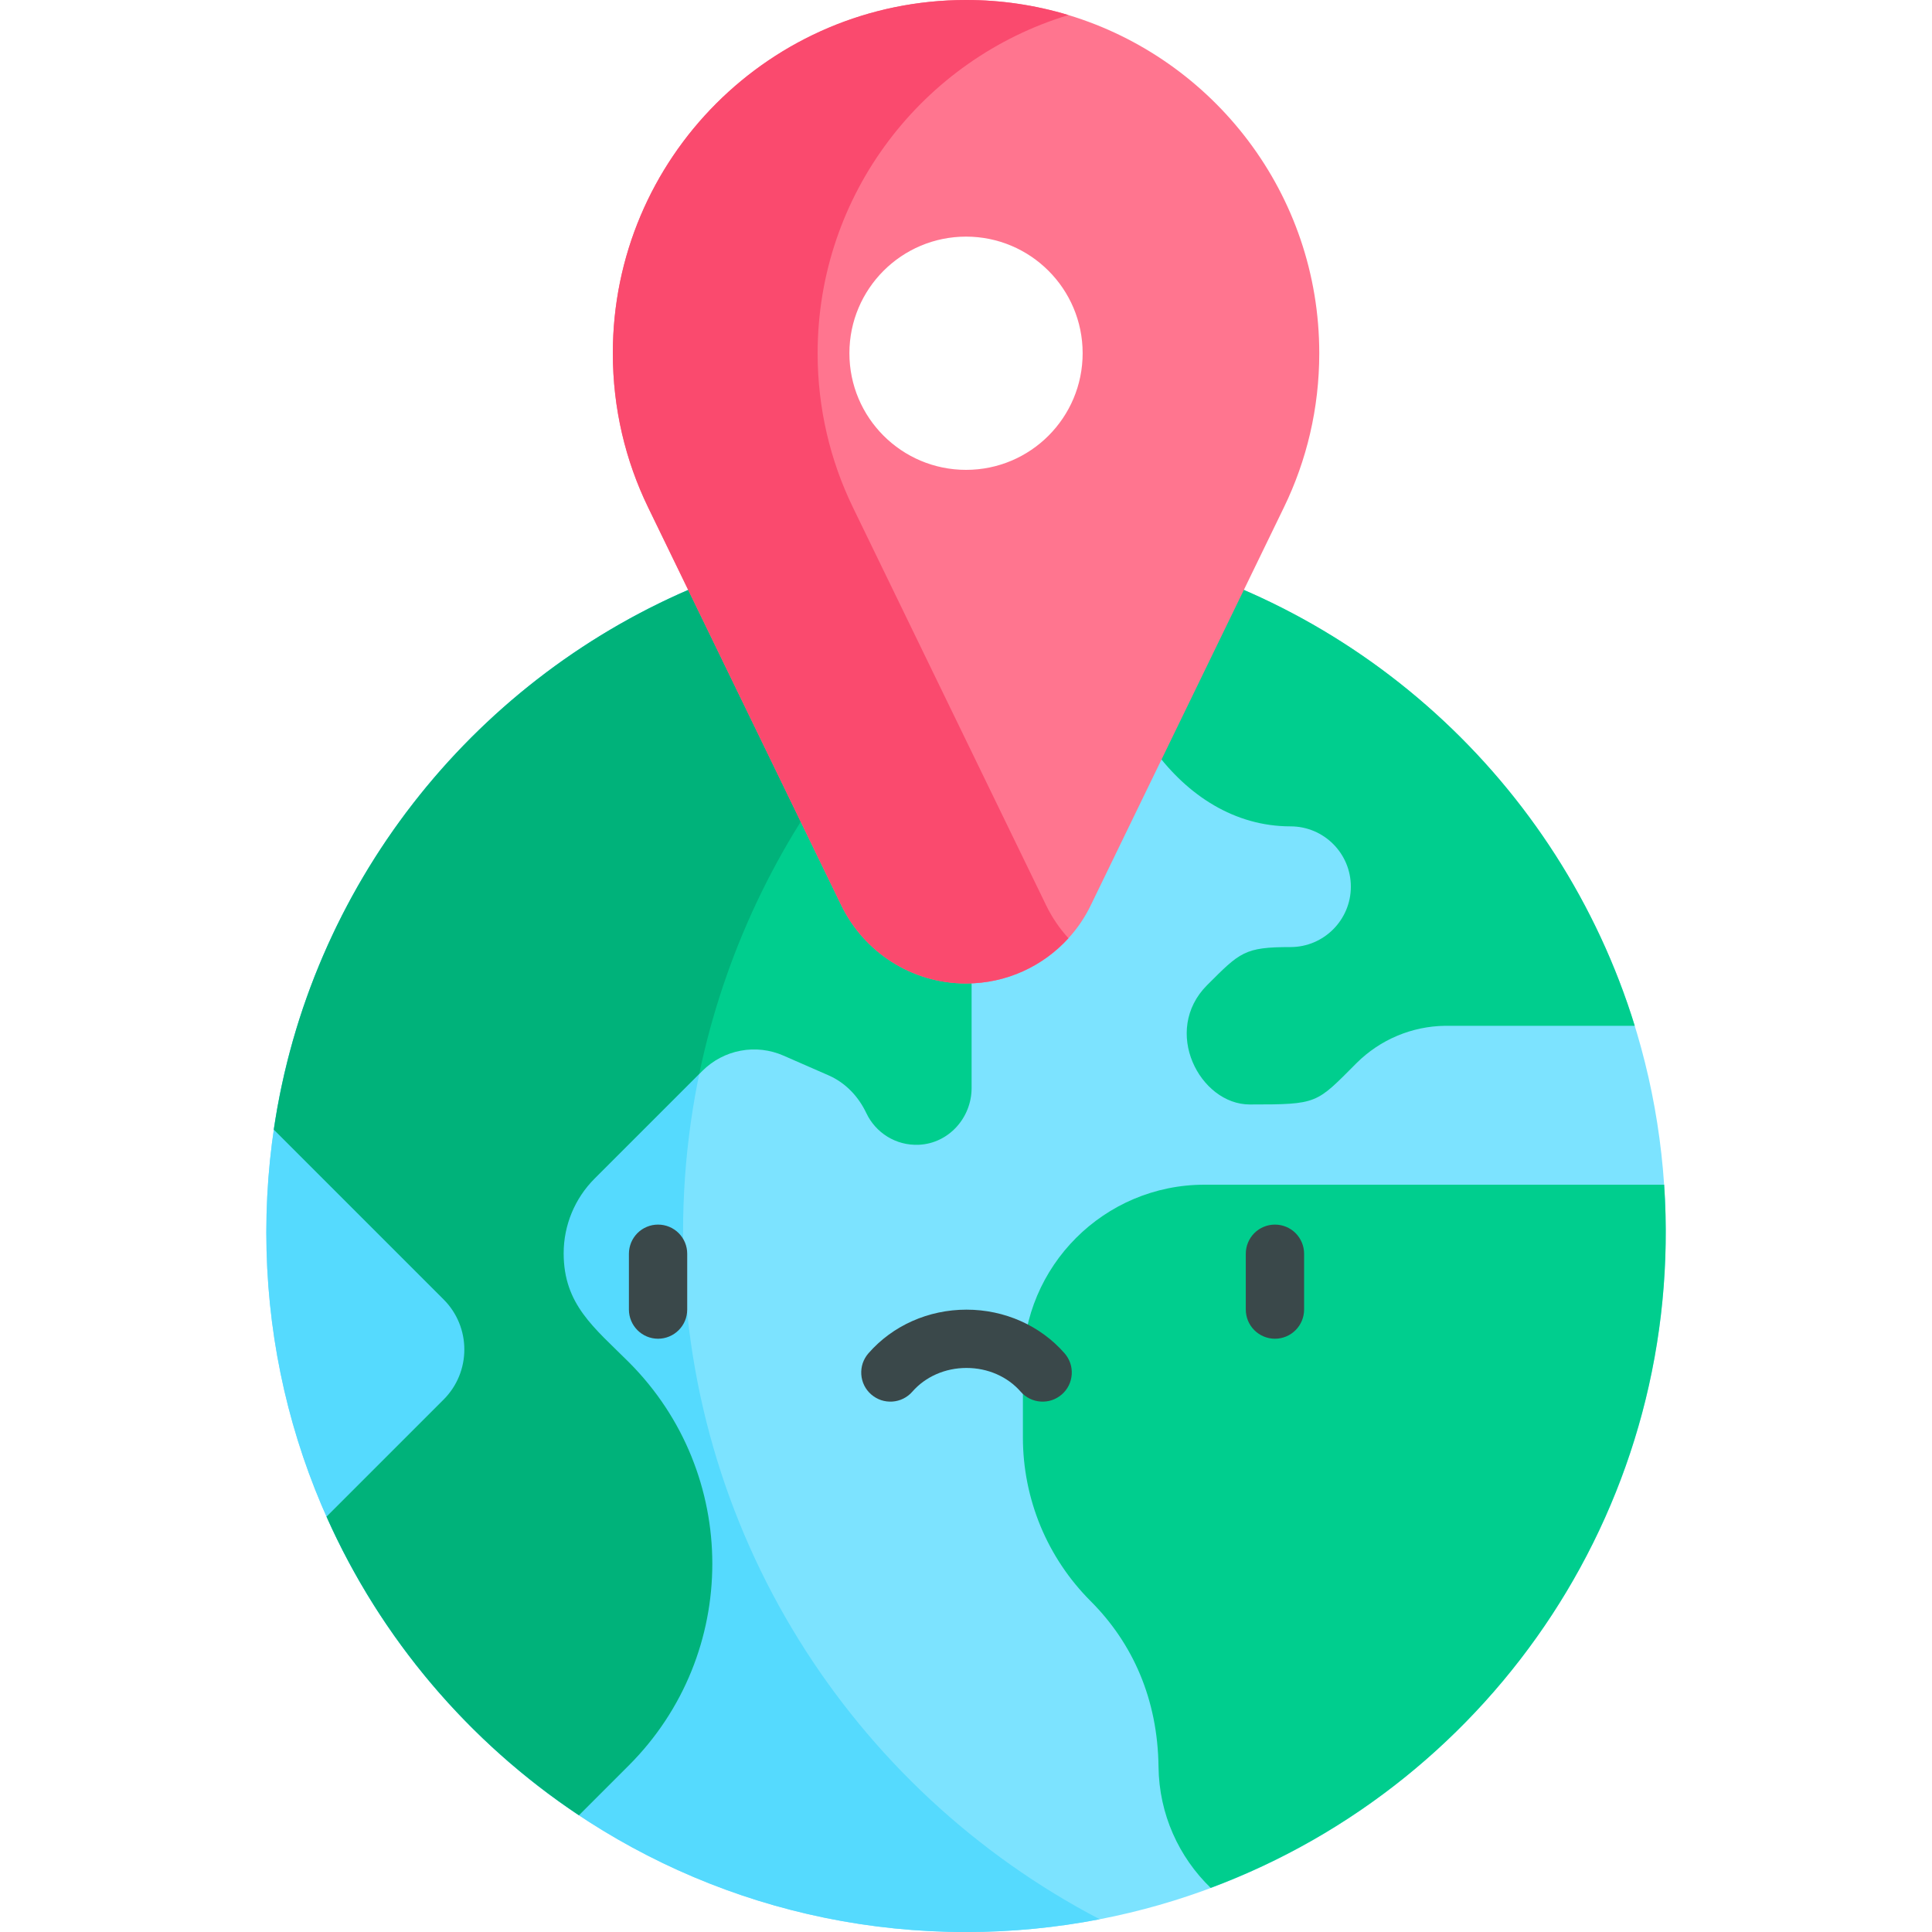
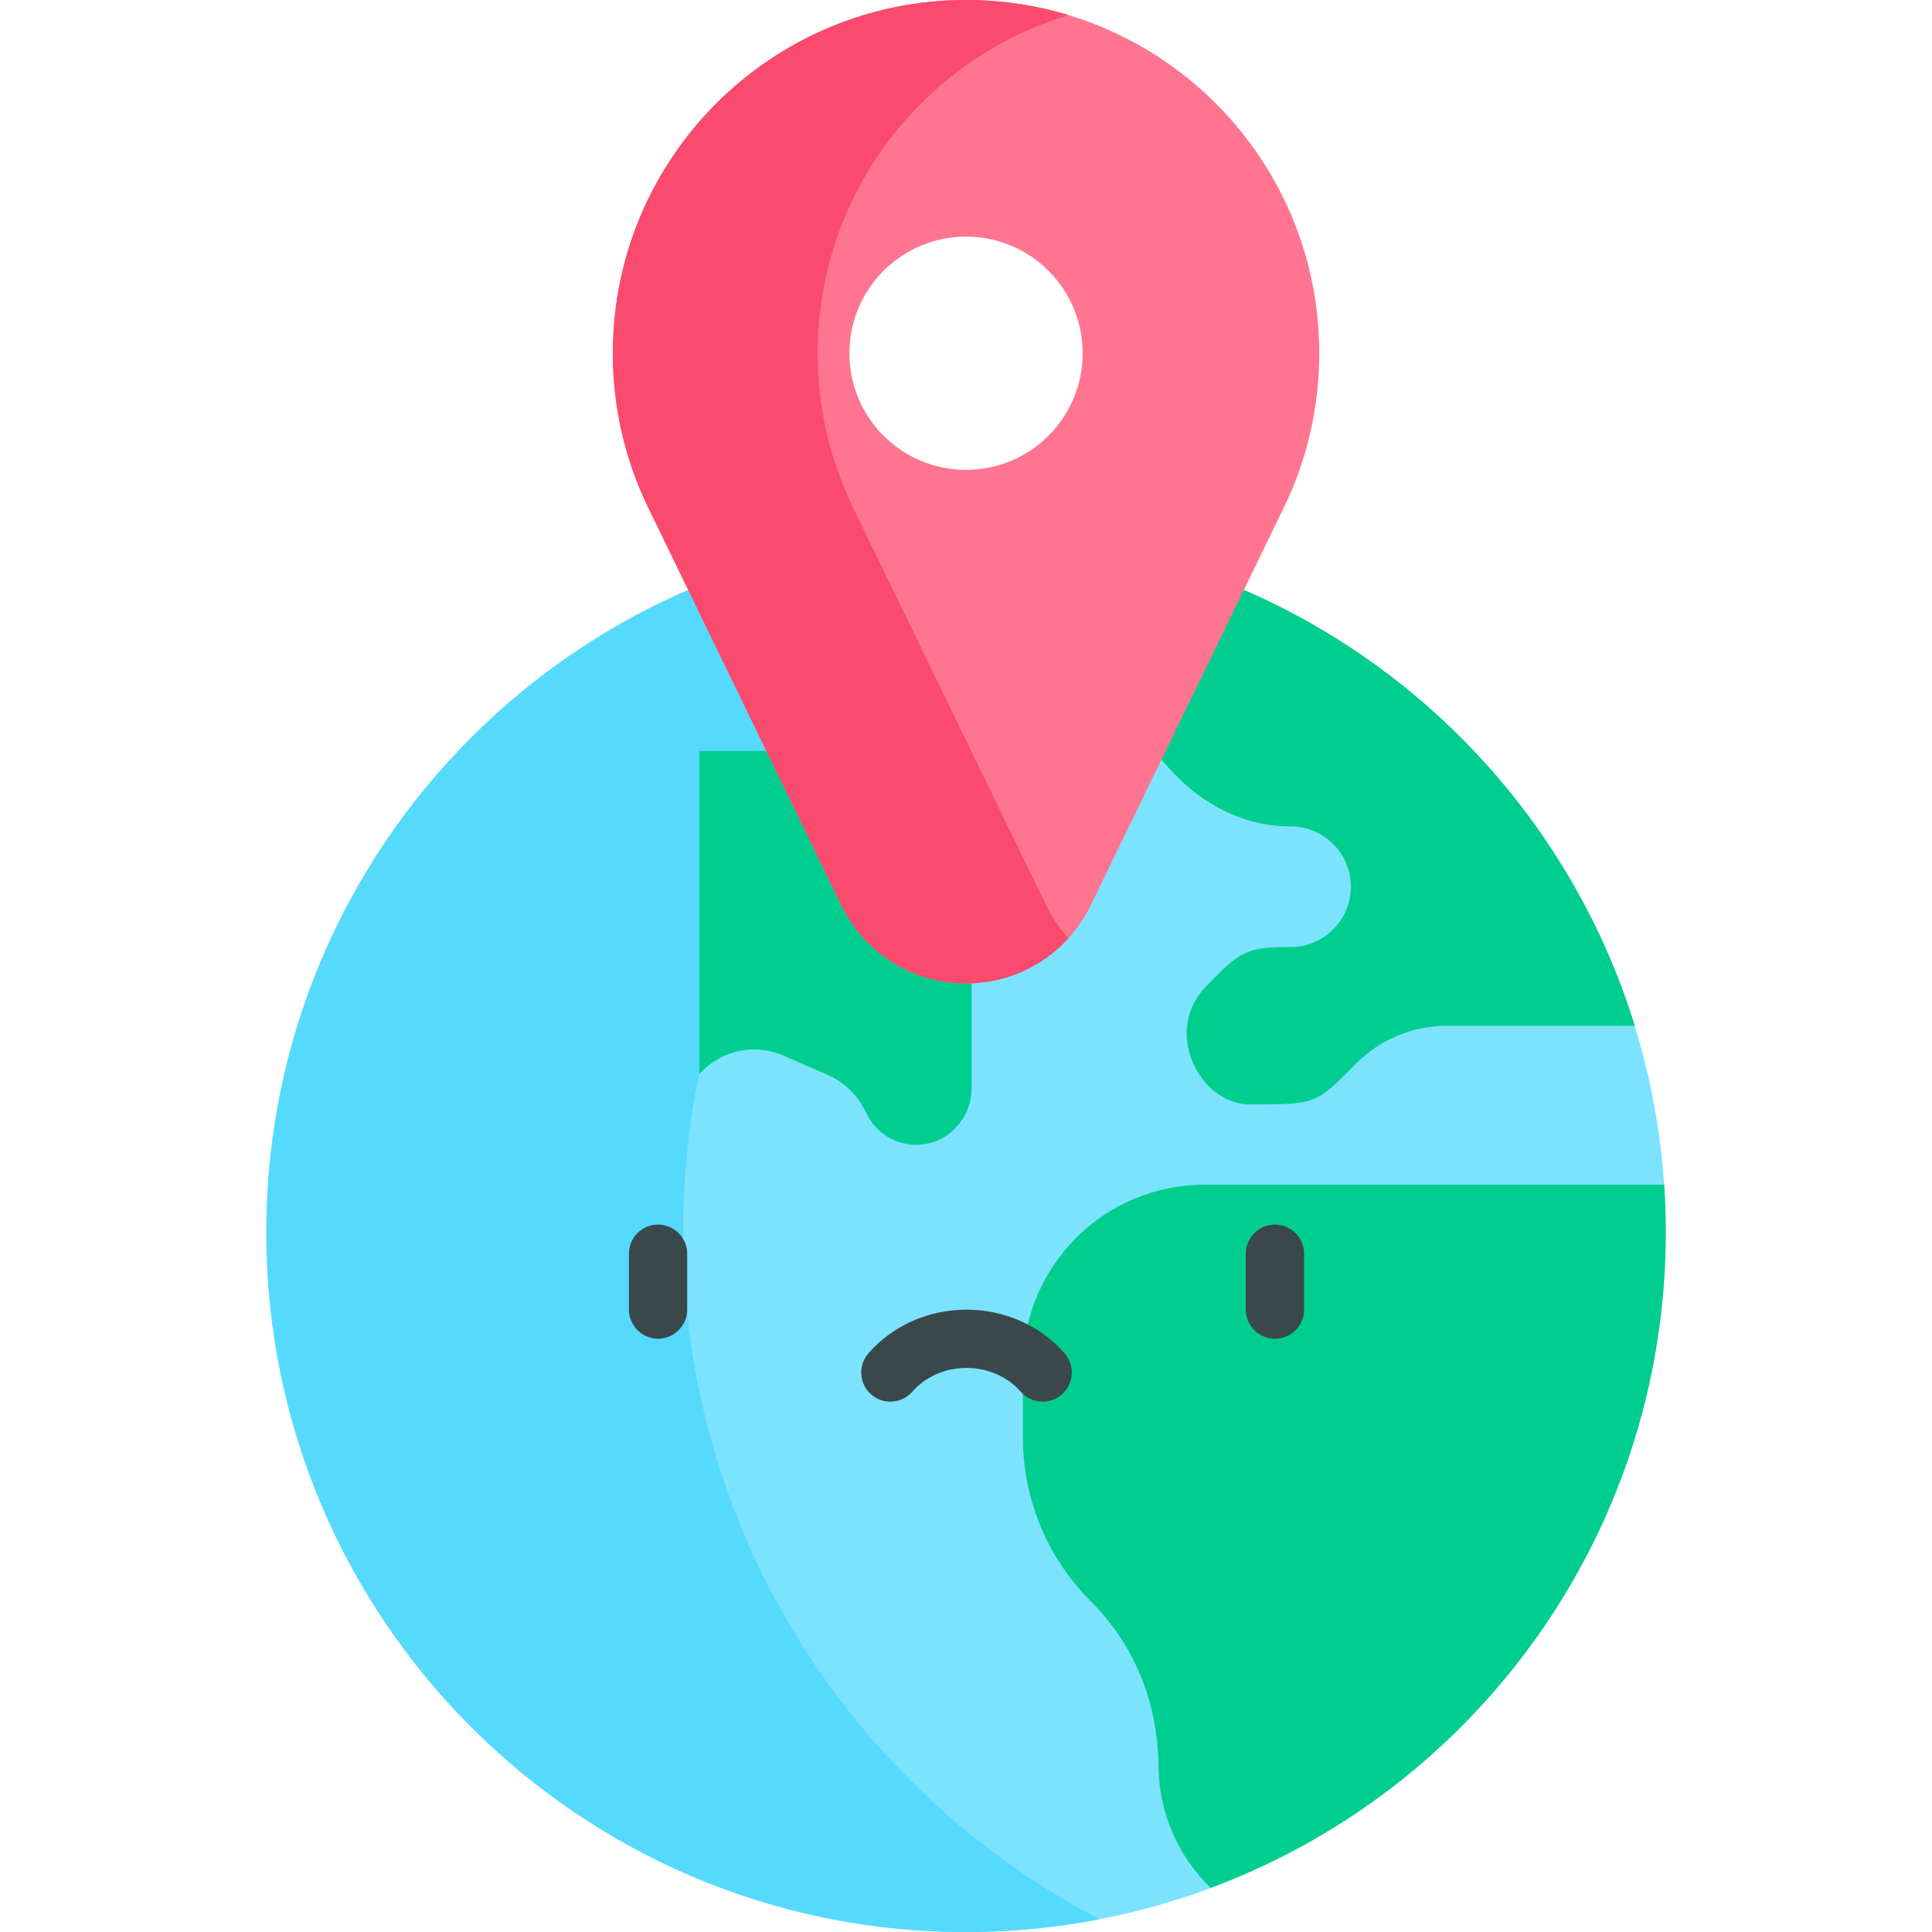
<svg xmlns="http://www.w3.org/2000/svg" width="40" height="40" viewBox="0 0 40 40" fill="none">
  <g clip-path="url(#clip0_2666_1008)">
    <path d="M22.768 11.293C21.856 11.116 20.929 11.027 20 11.027C12 11.027 5.514 17.513 5.514 25.514C5.514 33.515 12 40.001 20 40.001C20.947 40.001 21.872 39.909 22.768 39.736C29.445 38.444 34.487 32.569 34.487 25.514C34.487 18.46 29.445 12.584 22.768 11.293Z" fill="#7CE3FF" />
    <path d="M14.142 25.514C14.142 19.332 17.642 13.967 22.768 11.293C21.856 11.116 20.929 11.027 20 11.027C12 11.027 5.514 17.513 5.514 25.514C5.514 33.515 12 40.001 20 40.001C20.947 40.001 21.872 39.909 22.768 39.736C17.642 37.061 14.142 31.697 14.142 25.514Z" fill="#55DAFE" />
    <path d="M22.826 11.301V12.223C22.826 14.555 24.406 17.109 26.719 17.109C27.409 17.109 27.968 17.668 27.968 18.358C27.968 19.045 27.409 19.608 26.719 19.608C25.763 19.608 25.674 19.715 24.994 20.394C24.044 21.344 24.843 22.867 25.875 22.867C27.294 22.867 27.244 22.853 28.085 22.011C28.573 21.524 29.231 21.247 29.92 21.238L33.846 21.238C32.294 16.201 28.068 12.337 22.826 11.301ZM24.937 24.528C22.862 24.528 21.178 26.212 21.178 28.288V29.762C21.178 30.391 21.302 31.014 21.542 31.596C21.783 32.177 22.136 32.705 22.581 33.15C23.454 34.023 23.969 35.182 23.986 36.58C23.997 37.563 24.408 38.45 25.066 39.087C30.956 36.888 34.892 31.058 34.455 24.528L24.937 24.528Z" fill="#00CE8E" />
    <path d="M18.843 16.773L17.617 15.547H14.479V22.235L14.543 22.171C14.758 21.956 15.033 21.81 15.333 21.754C15.632 21.697 15.941 21.733 16.22 21.855L17.157 22.265C17.506 22.418 17.774 22.702 17.937 23.047C18.128 23.45 18.547 23.724 19.027 23.701C19.642 23.672 20.116 23.142 20.116 22.526V19.846C20.116 19.276 20.004 18.71 19.785 18.183C19.567 17.656 19.247 17.177 18.843 16.773Z" fill="#00CE8E" />
-     <path d="M14.271 12.203C9.743 14.155 6.409 18.349 5.668 23.387L9.183 26.902C9.757 27.475 9.757 28.405 9.183 28.978L6.76 31.401C7.884 33.925 9.708 36.068 11.986 37.584L13.02 36.55C15.323 34.246 15.324 30.508 13.02 28.203C12.303 27.487 11.67 27.012 11.67 25.948C11.67 25.368 11.9 24.812 12.31 24.402L14.477 22.235C14.995 19.746 16.089 17.467 17.615 15.547L14.271 12.203Z" fill="#00B27A" />
    <path d="M20.001 2.83289e-06C15.962 2.83289e-06 12.688 3.274 12.688 7.313C12.688 8.457 12.95 9.539 13.418 10.503L17.419 18.745C17.884 19.702 18.865 20.362 20.001 20.362C20.841 20.362 21.597 20.001 22.121 19.425C22.307 19.222 22.462 18.993 22.582 18.745L26.583 10.503C27.051 9.539 27.314 8.457 27.314 7.313C27.314 4.012 25.126 1.221 22.121 0.312C21.433 0.105 20.719 -0.001 20.001 2.83289e-06ZM20.001 9.728C18.667 9.728 17.586 8.647 17.586 7.313C17.586 5.98 18.667 4.899 20.001 4.899C21.334 4.899 22.415 5.98 22.415 7.313C22.415 8.647 21.334 9.728 20.001 9.728Z" fill="#FF758F" />
    <path d="M17.658 10.503C17.19 9.539 16.928 8.457 16.928 7.313C16.928 4.012 19.116 1.221 22.121 0.312C21.433 0.104 20.719 -0.001 20.001 3.25546e-06C15.962 3.25546e-06 12.688 3.274 12.688 7.313C12.688 8.457 12.95 9.539 13.418 10.503L17.419 18.745C17.884 19.702 18.865 20.362 20.001 20.362C20.841 20.362 21.597 20.001 22.121 19.425C21.936 19.222 21.78 18.993 21.66 18.745L17.658 10.503Z" fill="#FA4A6E" />
    <path d="M26.396 25.354C26.556 25.354 26.71 25.417 26.823 25.53C26.936 25.644 27 25.797 27 25.957L27 27.113C27 27.273 26.936 27.427 26.823 27.54C26.71 27.653 26.556 27.717 26.396 27.717C26.236 27.717 26.083 27.653 25.97 27.54C25.856 27.427 25.793 27.273 25.793 27.113L25.793 25.957C25.793 25.878 25.808 25.8 25.839 25.726C25.869 25.653 25.913 25.587 25.97 25.53C26.026 25.474 26.092 25.43 26.165 25.4C26.239 25.369 26.317 25.354 26.396 25.354ZM13.624 25.354C13.784 25.354 13.938 25.417 14.051 25.53C14.165 25.644 14.228 25.797 14.228 25.957L14.228 27.113C14.228 27.273 14.165 27.427 14.051 27.54C13.938 27.653 13.784 27.717 13.624 27.717C13.464 27.717 13.311 27.653 13.198 27.54C13.085 27.427 13.021 27.273 13.021 27.113L13.021 25.957C13.021 25.878 13.037 25.8 13.067 25.726C13.097 25.653 13.142 25.587 13.198 25.53C13.254 25.474 13.32 25.43 13.393 25.4C13.467 25.369 13.545 25.354 13.624 25.354ZM20.01 27.115C20.799 27.115 21.539 27.444 22.041 28.019C22.093 28.078 22.133 28.148 22.159 28.223C22.184 28.298 22.194 28.377 22.189 28.456C22.183 28.535 22.163 28.613 22.128 28.684C22.092 28.755 22.044 28.818 21.984 28.87C21.924 28.922 21.855 28.962 21.78 28.988C21.705 29.013 21.625 29.023 21.546 29.018C21.467 29.013 21.39 28.992 21.319 28.957C21.248 28.922 21.184 28.873 21.132 28.813C20.859 28.501 20.451 28.322 20.01 28.322C19.57 28.322 19.162 28.501 18.889 28.813C18.837 28.873 18.773 28.922 18.702 28.957C18.631 28.992 18.554 29.013 18.475 29.018C18.396 29.023 18.316 29.013 18.241 28.988C18.166 28.962 18.097 28.922 18.037 28.87C17.977 28.818 17.928 28.755 17.893 28.684C17.858 28.613 17.837 28.535 17.832 28.456C17.827 28.377 17.837 28.298 17.862 28.223C17.888 28.148 17.928 28.078 17.98 28.019C18.482 27.444 19.222 27.115 20.01 27.115Z" fill="#3A484A" />
  </g>
  <defs>
    <clipPath id="clip0_2666_1008">
      <rect width="40" height="40" fill="white" />
    </clipPath>
  </defs>
</svg>